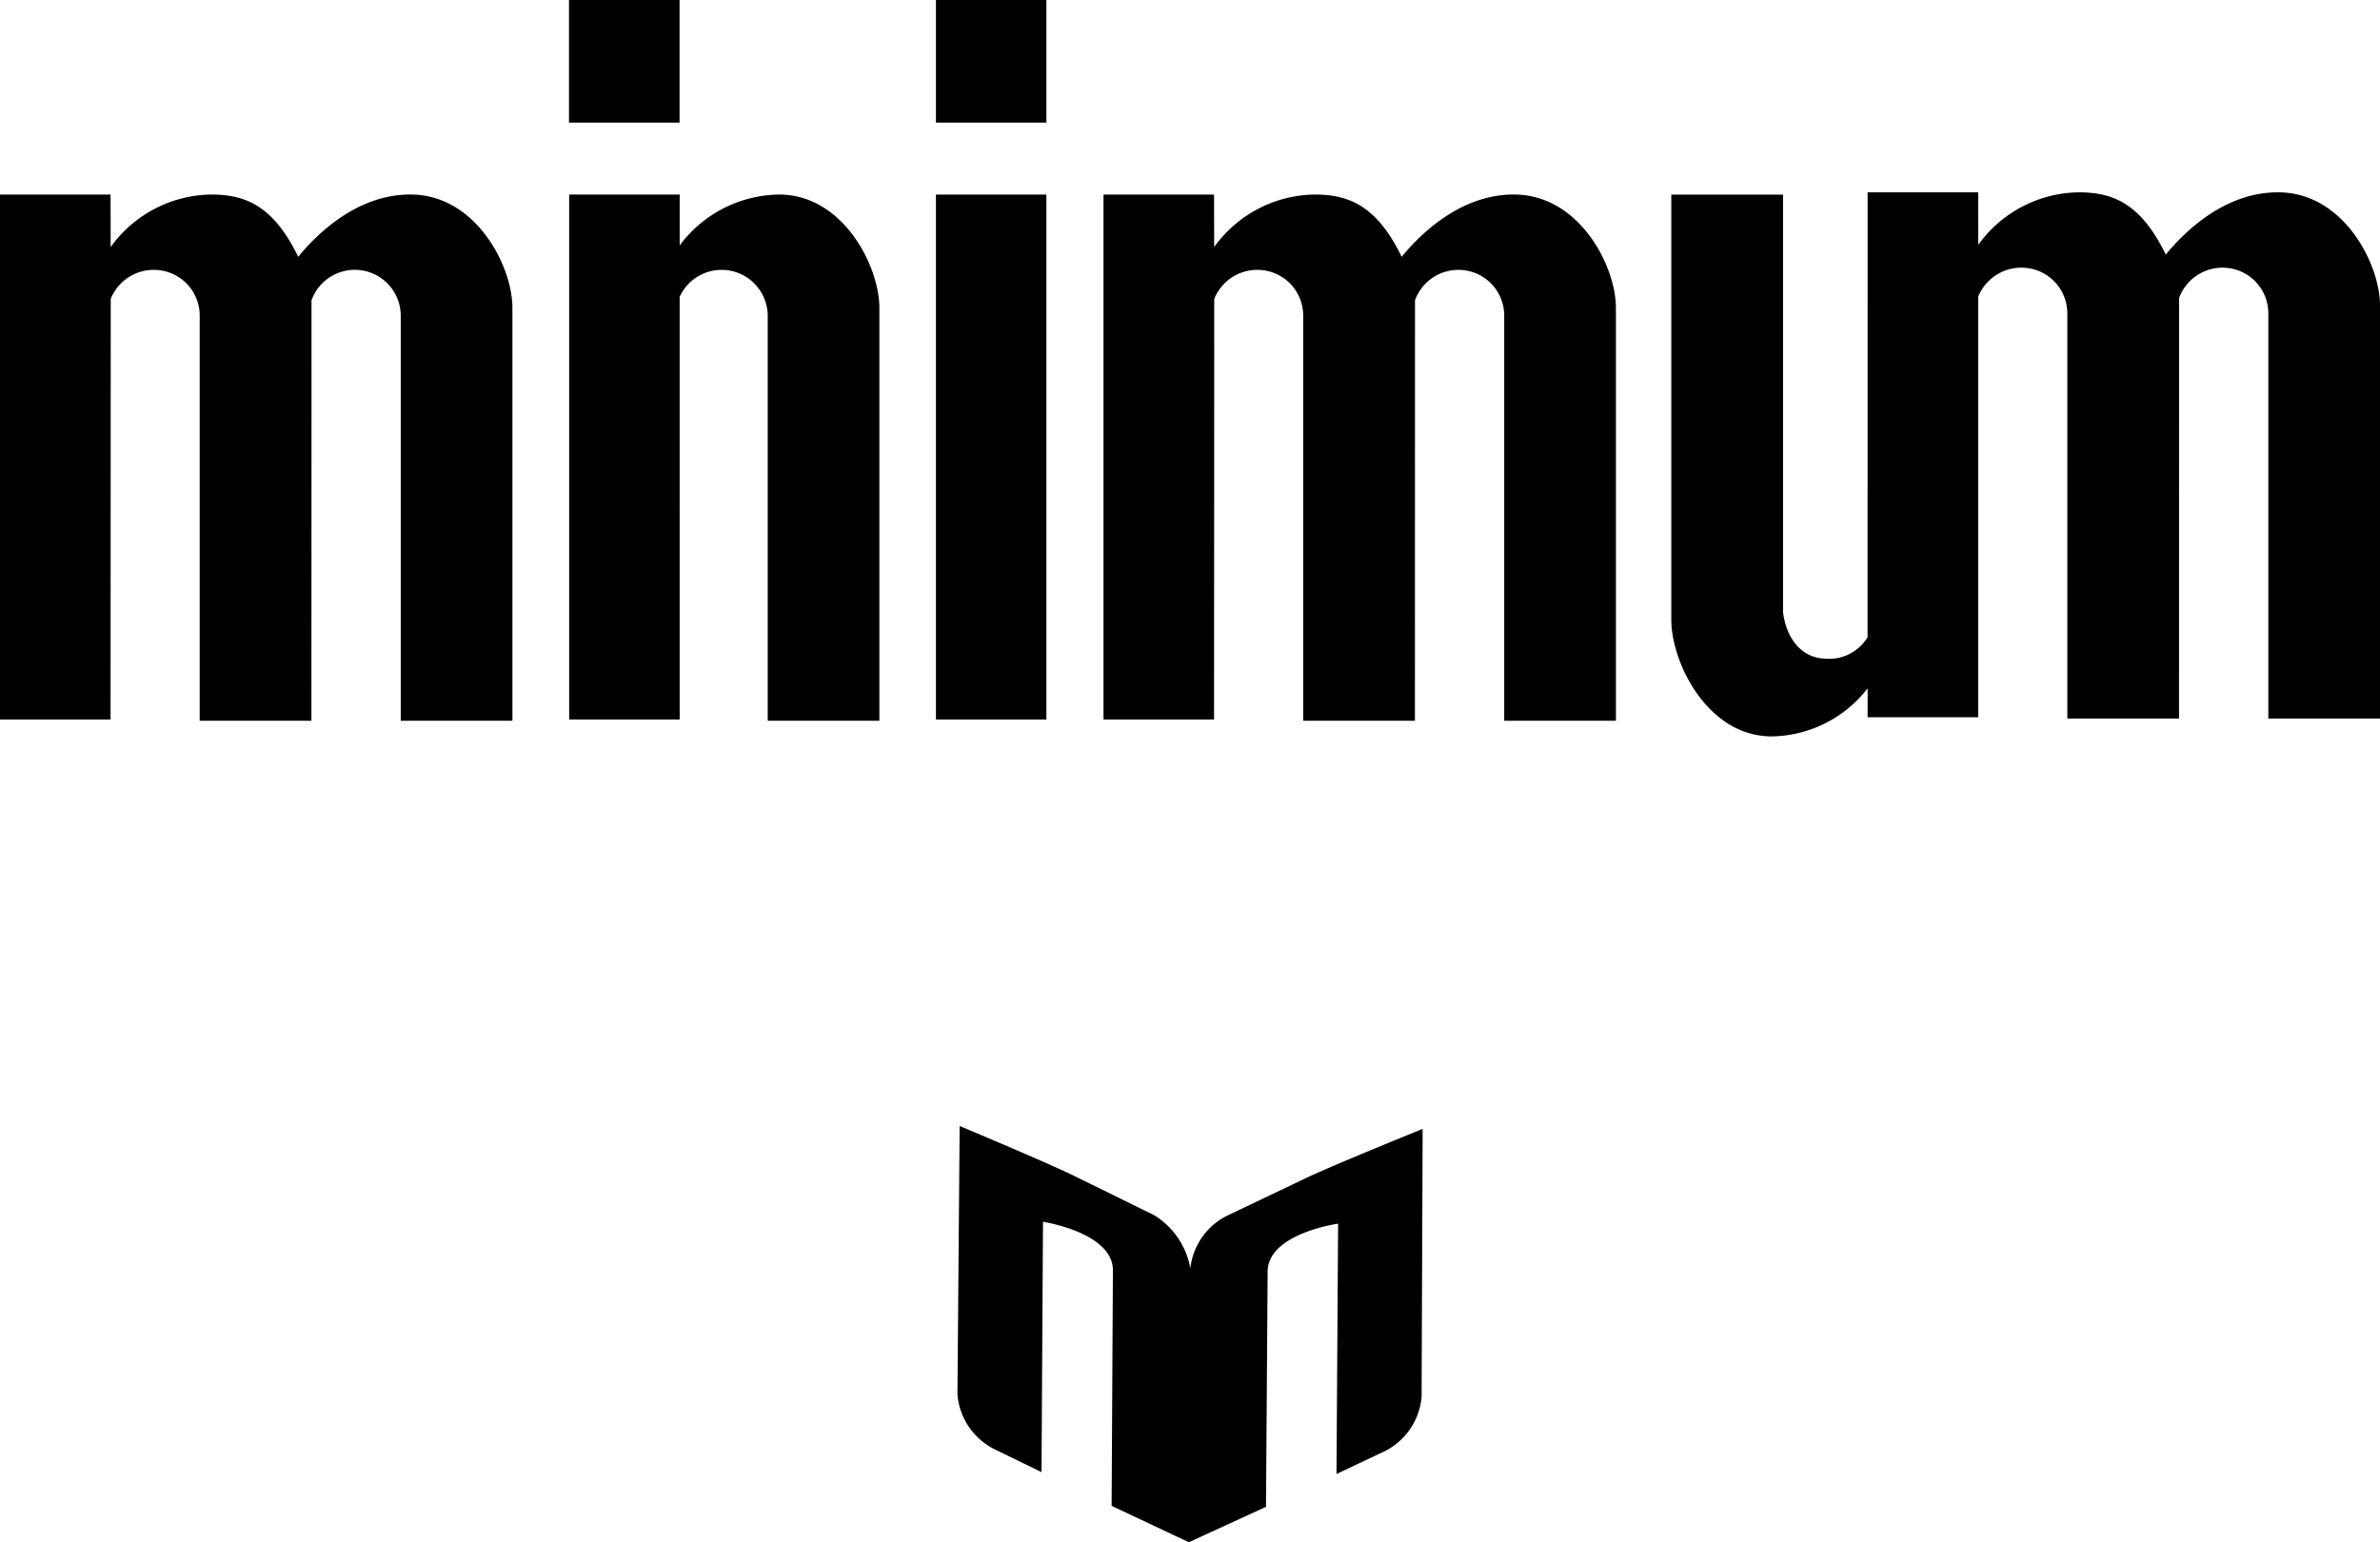
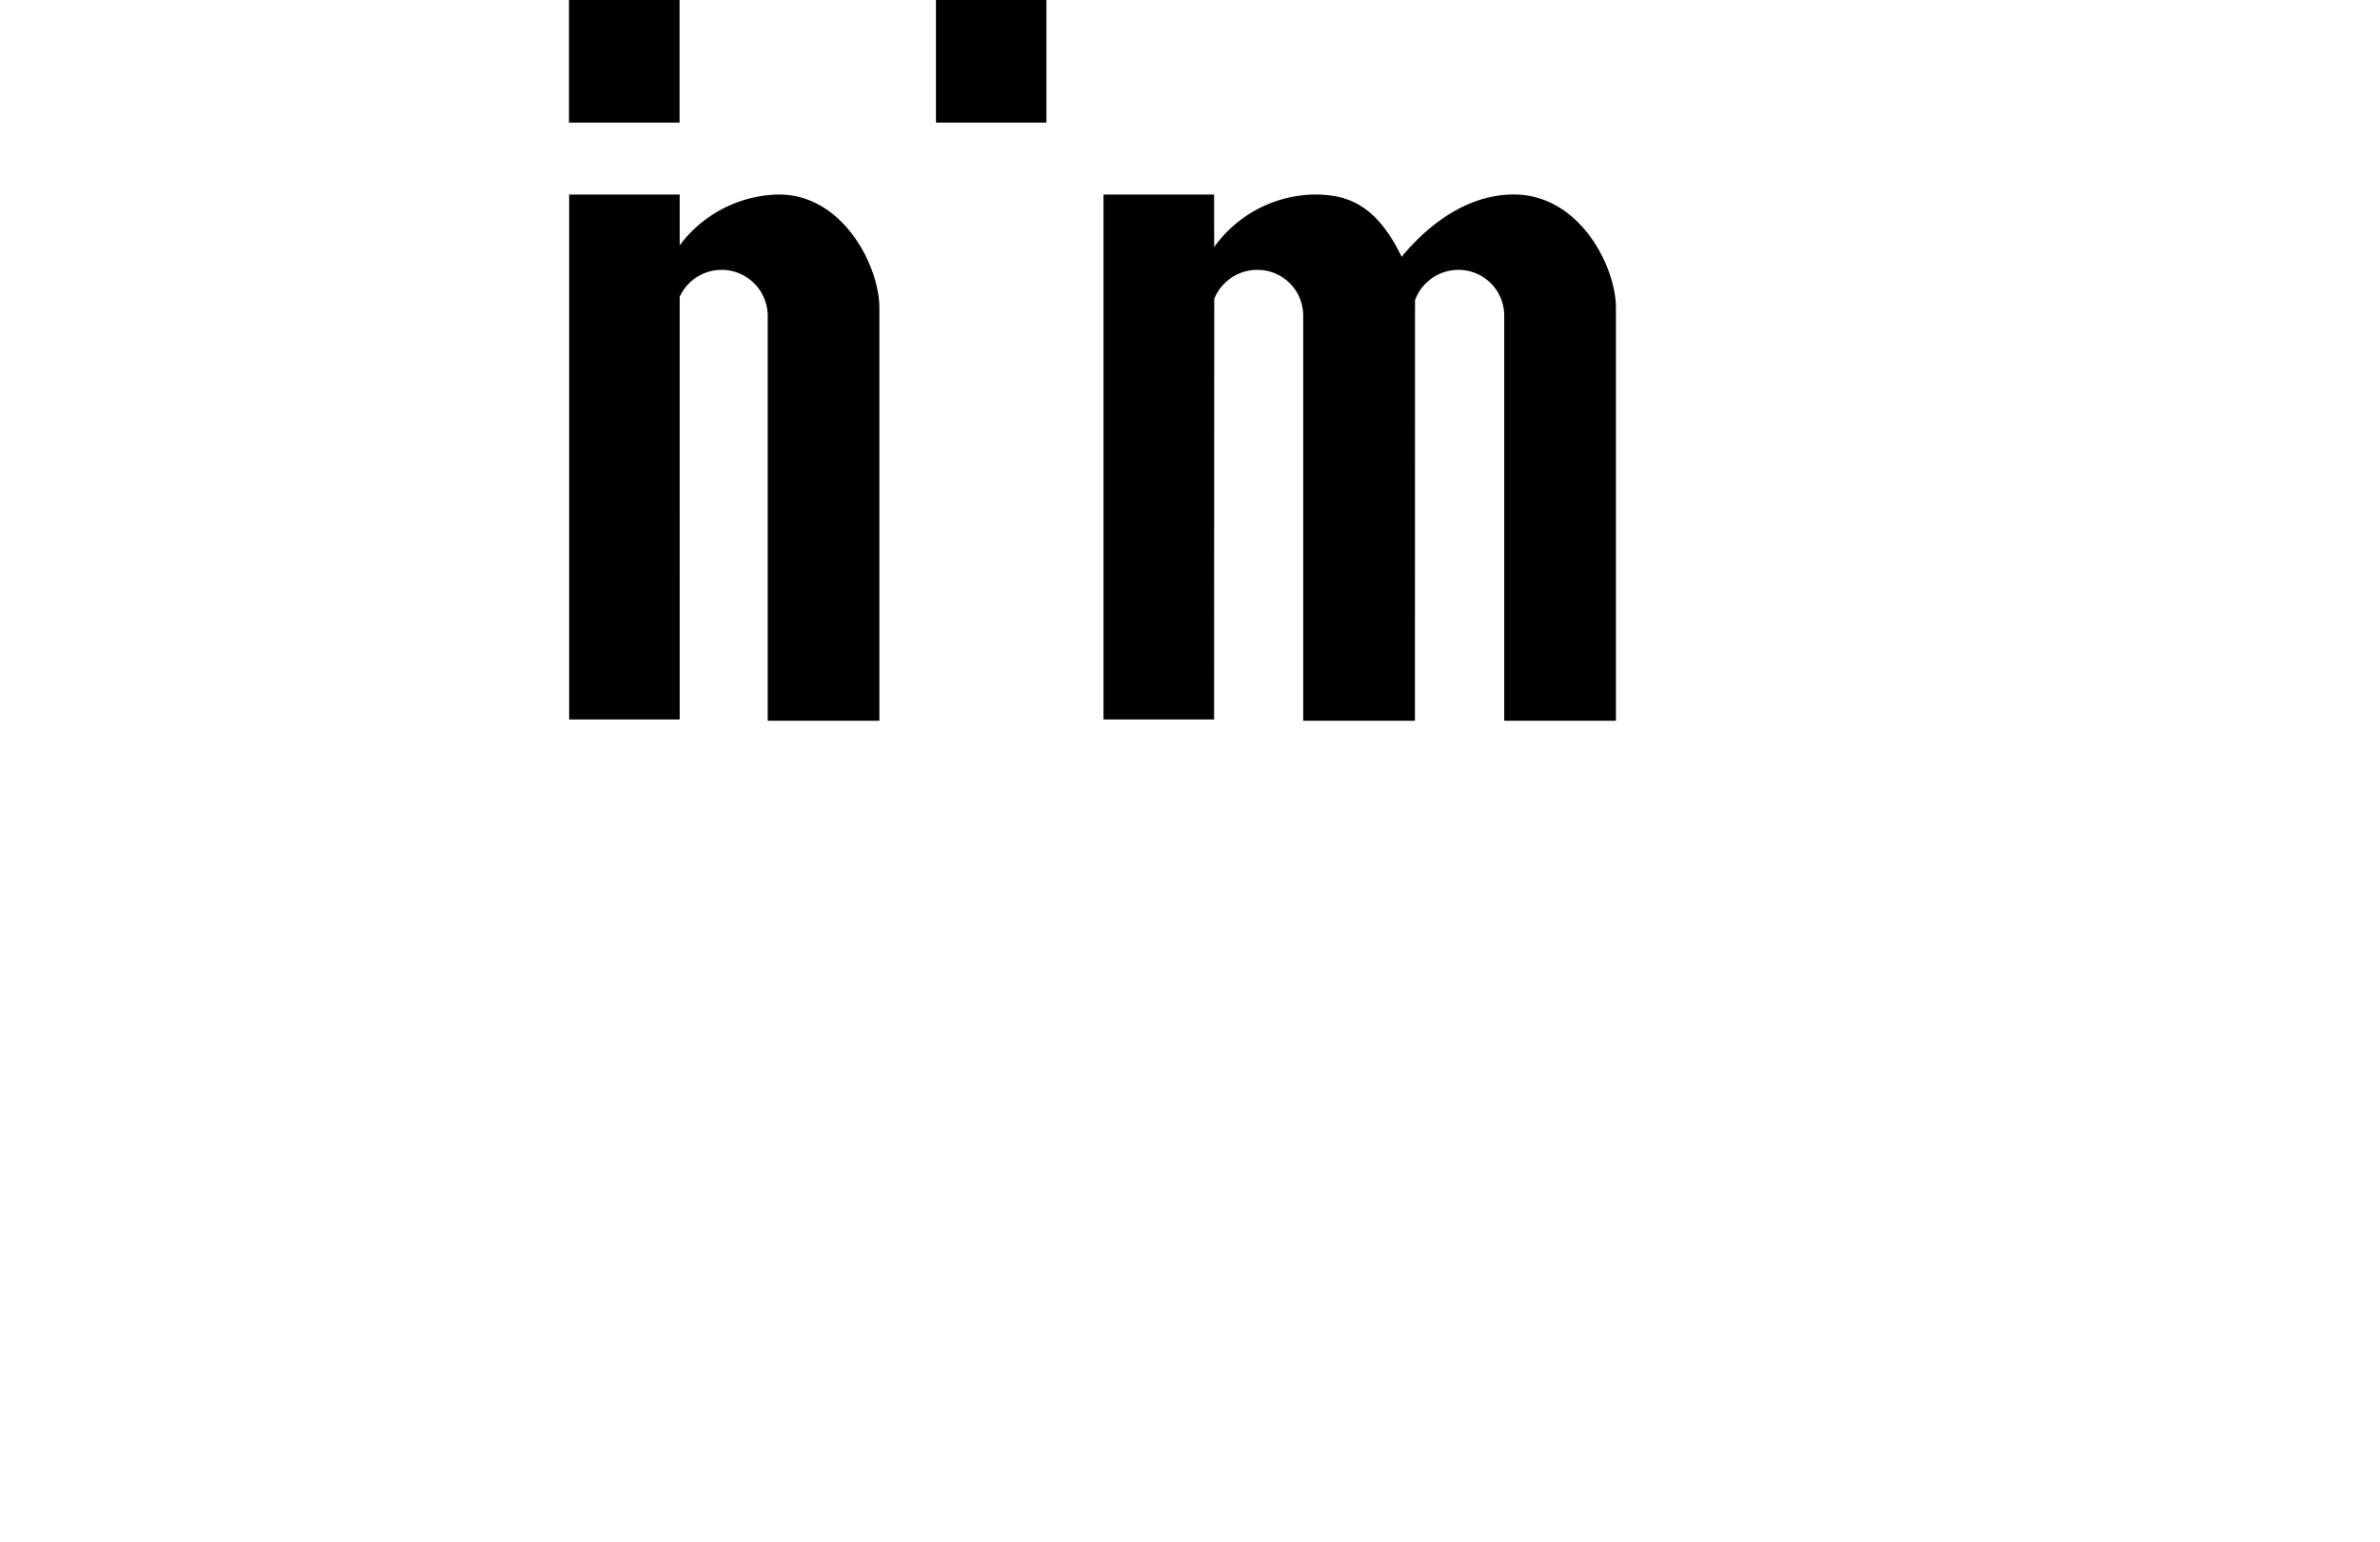
<svg xmlns="http://www.w3.org/2000/svg" id="Calque_1" data-name="Calque 1" viewBox="0 0 110.104 71.358">
  <title>logo-minimum</title>
-   <path d="M596.981,755.703a3.108,3.108,0,0,0-1.69,2.43,3.642,3.642,0,0,0-1.665-2.453l-3.664-1.801c-1.288-.634-5.343-2.33-5.343-2.33l-.103,12.408a3.112,3.112,0,0,0,1.658,2.518c.708.347,2.232,1.088,2.232,1.088l.068-11.583s3.322.505,3.234,2.319l-.059,10.825,3.573,1.683,3.569-1.638.075-10.822c-.065-1.817,3.261-2.281,3.261-2.281l-.075,11.583s1.534-.722,2.246-1.061a3.118,3.118,0,0,0,1.691-2.495l.049-12.41s-4.075,1.646-5.372,2.263Z" transform="translate(-540.223 -699.449)" />
-   <path d="M559.284,708.45c-2.516-.043-4.405,1.83-5.264,2.881-1.161-2.38-2.453-2.881-4.035-2.881a5.817,5.817,0,0,0-4.642,2.43l-.005-2.43h-5.115v24.289h5.115l.008-19.46a2.144,2.144,0,0,1,2.185-1.335,2.115,2.115,0,0,1,1.931,2.087v18.765H554.63l.005-19.454a2.126,2.126,0,0,1,4.127.689v18.765h5.167v-19.105c0-1.916-1.669-5.19-4.645-5.241" transform="translate(-540.223 -699.449)" />
  <path d="M576.261,708.45a5.832,5.832,0,0,0-4.594,2.353V708.45h-5.113v24.289h5.113l-.001-19.556a2.133,2.133,0,0,1,4.073.848v18.765h5.166v-19.105c0-1.916-1.669-5.241-4.644-5.241" transform="translate(-540.223 -699.449)" />
  <rect x="26.323" width="5.115" height="5.672" />
  <rect x="43.299" width="5.11" height="5.672" />
-   <rect x="43.299" y="9.003" width="5.11" height="24.287" />
  <path d="M610.334,708.45c-2.516-.043-4.405,1.83-5.266,2.881-1.16-2.38-2.451-2.881-4.033-2.881a5.818,5.818,0,0,0-4.642,2.43l-.005-2.43h-5.115v24.289h5.115l.008-19.46a2.144,2.144,0,0,1,2.185-1.335,2.115,2.115,0,0,1,1.931,2.087v18.765H605.68l.004-19.454a2.137,2.137,0,0,1,2.197-1.398,2.116,2.116,0,0,1,1.931,2.087v18.765h5.167v-19.105c0-1.916-1.669-5.19-4.645-5.241" transform="translate(-540.223 -699.449)" />
-   <path d="M645.683,708.348c-2.517-.042-4.405,1.83-5.266,2.88-1.16-2.379-2.451-2.88-4.033-2.88a5.816,5.816,0,0,0-4.642,2.43l-.004-2.43h-5.116l-.001,20.585a2.083,2.083,0,0,1-1.978.991c-1.093-.048-1.775-.929-1.932-2.146v-19.325h-5.17v19.672c0,1.974,1.672,5.397,4.648,5.397a5.713,5.713,0,0,0,4.434-2.226l-.001,1.341h5.116l-.001-19.459a2.156,2.156,0,0,1,2.193-1.336,2.115,2.115,0,0,1,1.932,2.085v18.768h5.167l.004-19.457a2.138,2.138,0,0,1,2.197-1.396,2.114,2.114,0,0,1,1.931,2.085v18.768h5.167v-19.106c0-1.916-1.669-5.192-4.645-5.241" transform="translate(-540.223 -699.449)" />
</svg>